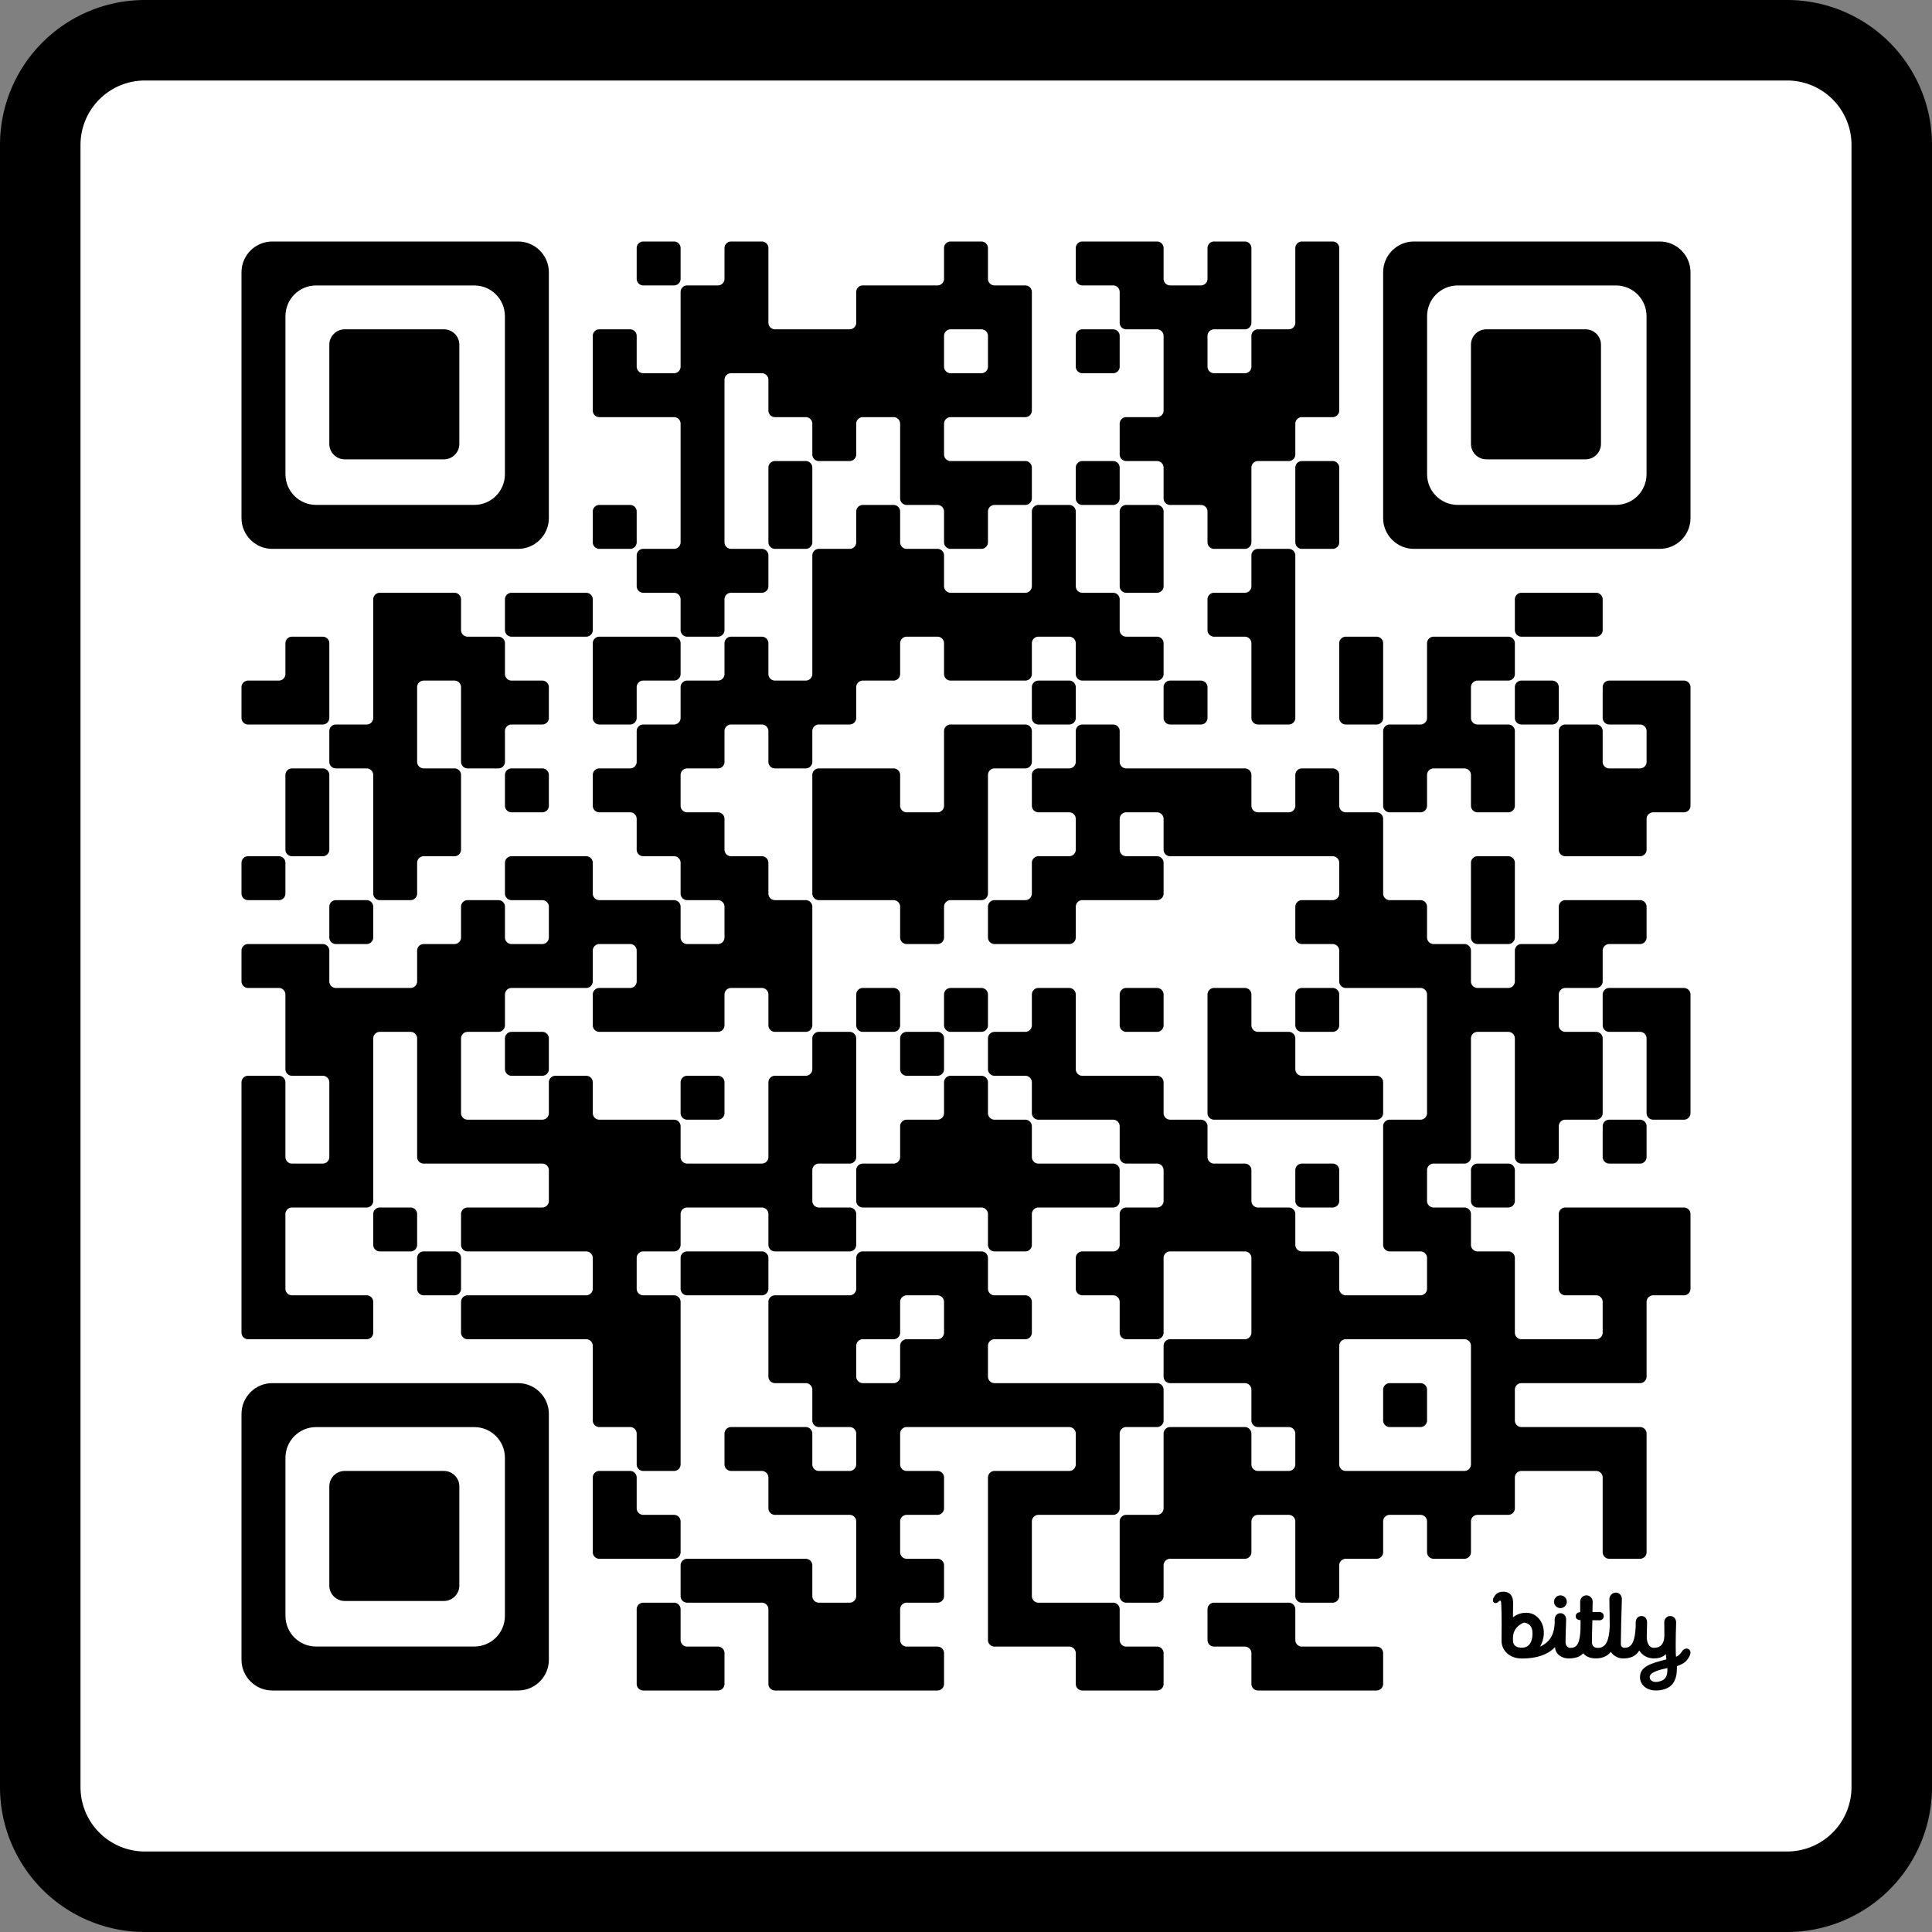
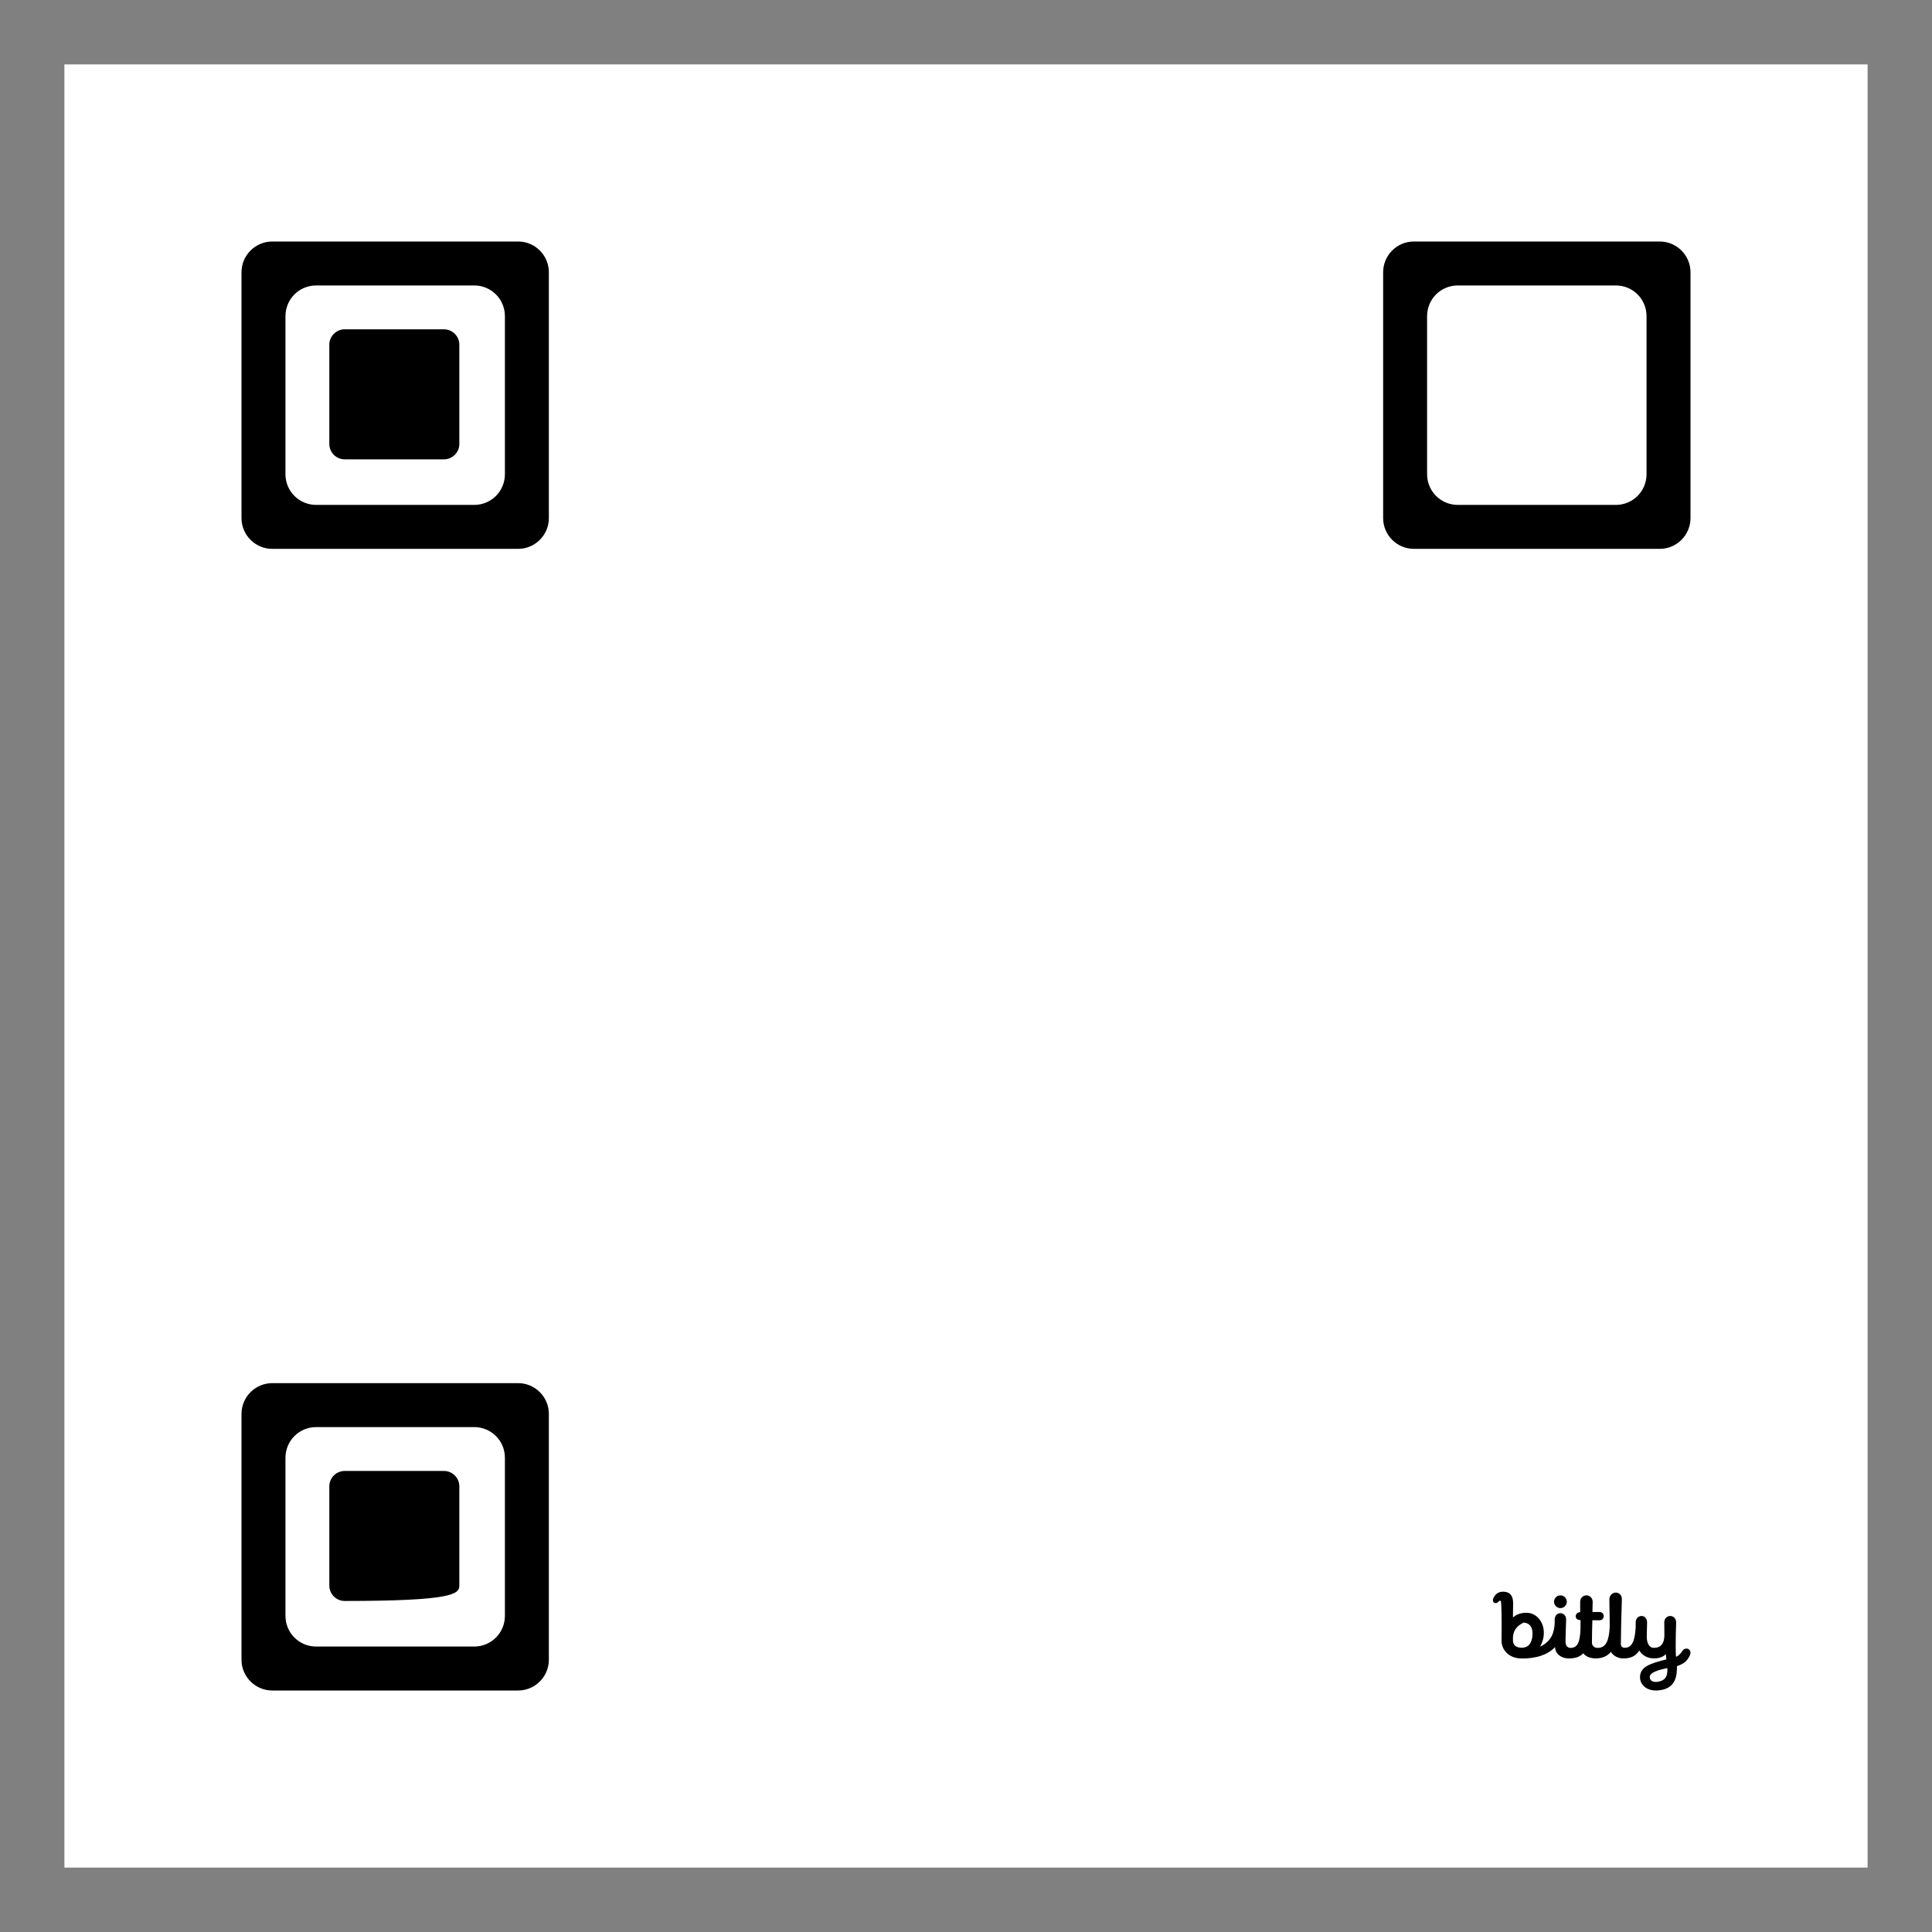
<svg xmlns="http://www.w3.org/2000/svg" viewBox="0 0 240 240" width="240" height="240">
  <rect x="0" y="0" width="240" height="240" fill="#808080" stroke="none" />
  <rect id="frame-background" fill="#ffffff" x="8" y="8" width="224" height="224" />
  <svg x="30.00" y="30.00" width="180.00" height="180.00" viewBox="0 0 528 528">
    <g id="background" style="fill:#ffffff">
      <rect x="0" y="0" width="528" height="528" />
    </g>
    <g id="pips" style="fill:#000000">
-       <path d="M2.4,160L13.6,160A2.4,2.4,0,0,0,16,157.6L16,146.4A2.4,2.4,0,0,1,18.4,144L29.6,144A2.4,2.4,0,0,1,32,146.4L32,160L32,173.6A2.4,2.4,0,0,1,29.6,176L16,176L2.4,176A2.4,2.4,0,0,1,0,173.6L0,162.4A2.4,2.4,0,0,1,2.4,160M2.4,224L13.6,224A2.4,2.4,0,0,1,16,226.4L16,237.6A2.4,2.4,0,0,1,13.6,240L2.4,240A2.4,2.4,0,0,1,0,237.6L0,226.4A2.4,2.4,0,0,1,2.4,224M2.4,256L16,256L29.6,256A2.4,2.4,0,0,1,32,258.4L32,269.6A2.4,2.4,0,0,0,34.4,272L48,272L61.6,272A2.4,2.4,0,0,0,64,269.6L64,258.4A2.4,2.4,0,0,1,66.4,256L77.6,256A2.4,2.4,0,0,0,80,253.6L80,242.4A2.4,2.4,0,0,1,82.4,240L93.6,240A2.4,2.4,0,0,1,96,242.4L96,253.6A2.4,2.4,0,0,0,98.4,256L109.6,256A2.4,2.4,0,0,0,112,253.6L112,242.4A2.4,2.4,0,0,0,109.6,240L98.4,240A2.4,2.4,0,0,1,96,237.6L96,226.4A2.4,2.4,0,0,1,98.4,224L112,224L125.6,224A2.4,2.4,0,0,1,128,226.4L128,237.6A2.4,2.4,0,0,0,130.4,240L144,240L157.6,240A2.4,2.4,0,0,1,160,242.4L160,253.6A2.4,2.4,0,0,0,162.4,256L173.6,256A2.4,2.4,0,0,0,176,253.6L176,242.4A2.4,2.4,0,0,0,173.6,240L162.4,240A2.4,2.4,0,0,1,160,237.6L160,226.4A2.4,2.4,0,0,0,157.6,224L146.4,224A2.4,2.4,0,0,1,144,221.6L144,210.4A2.4,2.4,0,0,0,141.6,208L130.4,208A2.4,2.4,0,0,1,128,205.6L128,194.4A2.4,2.4,0,0,1,130.4,192L141.6,192A2.4,2.4,0,0,0,144,189.6L144,178.4A2.4,2.4,0,0,1,146.4,176L157.6,176A2.4,2.4,0,0,0,160,173.6L160,162.4A2.4,2.4,0,0,1,162.4,160L173.6,160A2.4,2.4,0,0,0,176,157.6L176,146.4A2.4,2.4,0,0,1,178.4,144L189.6,144A2.4,2.4,0,0,1,192,146.4L192,157.6A2.4,2.4,0,0,0,194.4,160L205.6,160A2.4,2.4,0,0,0,208,157.6L208,144L208,128L208,114.4A2.4,2.4,0,0,1,210.4,112L221.6,112A2.4,2.4,0,0,0,224,109.6L224,98.4A2.4,2.4,0,0,1,226.4,96L237.6,96A2.4,2.4,0,0,1,240,98.4L240,109.6A2.4,2.4,0,0,0,242.4,112L253.6,112A2.4,2.4,0,0,1,256,114.4L256,125.6A2.4,2.4,0,0,0,258.4,128L272,128L285.6,128A2.4,2.4,0,0,0,288,125.6L288,112L288,98.4A2.4,2.4,0,0,1,290.4,96L301.6,96A2.4,2.4,0,0,1,304,98.4L304,112L304,125.6A2.4,2.4,0,0,0,306.4,128L317.6,128A2.4,2.4,0,0,1,320,130.4L320,141.6A2.4,2.4,0,0,0,322.4,144L333.6,144A2.4,2.4,0,0,1,336,146.4L336,157.6A2.4,2.4,0,0,1,333.6,160L320,160L306.4,160A2.4,2.4,0,0,1,304,157.6L304,146.4A2.4,2.4,0,0,0,301.6,144L290.4,144A2.4,2.4,0,0,0,288,146.4L288,157.6A2.4,2.4,0,0,1,285.6,160L272,160L258.4,160A2.4,2.4,0,0,1,256,157.6L256,146.4A2.4,2.4,0,0,0,253.6,144L242.4,144A2.4,2.4,0,0,0,240,146.4L240,157.6A2.4,2.4,0,0,1,237.6,160L226.4,160A2.4,2.4,0,0,0,224,162.4L224,173.6A2.4,2.4,0,0,1,221.6,176L210.4,176A2.4,2.4,0,0,0,208,178.4L208,189.6A2.4,2.4,0,0,1,205.6,192L194.4,192A2.4,2.4,0,0,1,192,189.6L192,178.4A2.4,2.4,0,0,0,189.6,176L178.4,176A2.4,2.4,0,0,0,176,178.4L176,189.6A2.4,2.4,0,0,1,173.6,192L162.4,192A2.4,2.4,0,0,0,160,194.4L160,205.6A2.4,2.4,0,0,0,162.4,208L173.6,208A2.4,2.4,0,0,1,176,210.4L176,221.6A2.4,2.4,0,0,0,178.4,224L189.6,224A2.4,2.4,0,0,1,192,226.4L192,237.6A2.4,2.4,0,0,0,194.4,240L205.6,240A2.4,2.4,0,0,1,208,242.4L208,256L208,272L208,285.6A2.4,2.4,0,0,1,205.6,288L194.4,288A2.4,2.4,0,0,1,192,285.6L192,274.4A2.4,2.4,0,0,0,189.6,272L178.4,272A2.4,2.4,0,0,0,176,274.4L176,285.6A2.4,2.4,0,0,1,173.6,288L160,288L144,288L130.4,288A2.4,2.4,0,0,1,128,285.6L128,274.4A2.4,2.4,0,0,1,130.4,272L141.6,272A2.4,2.4,0,0,0,144,269.6L144,258.4A2.4,2.4,0,0,0,141.6,256L130.4,256A2.4,2.4,0,0,0,128,258.4L128,269.6A2.4,2.4,0,0,1,125.6,272L112,272L98.4,272A2.4,2.4,0,0,0,96,274.4L96,285.6A2.4,2.4,0,0,1,93.6,288L82.4,288A2.4,2.4,0,0,0,80,290.4L80,304L80,317.6A2.4,2.4,0,0,0,82.4,320L96,320L109.6,320A2.4,2.4,0,0,0,112,317.6L112,306.4A2.4,2.4,0,0,1,114.4,304L125.6,304A2.4,2.4,0,0,1,128,306.4L128,317.6A2.4,2.4,0,0,0,130.4,320L144,320L157.6,320A2.4,2.4,0,0,1,160,322.4L160,333.6A2.4,2.4,0,0,0,162.4,336L176,336L189.6,336A2.4,2.4,0,0,0,192,333.6L192,320L192,306.4A2.4,2.4,0,0,1,194.4,304L205.6,304A2.4,2.4,0,0,0,208,301.6L208,290.4A2.4,2.4,0,0,1,210.4,288L221.6,288A2.4,2.4,0,0,1,224,290.4L224,304L224,320L224,333.6A2.4,2.4,0,0,1,221.6,336L210.4,336A2.4,2.4,0,0,0,208,338.4L208,349.6A2.4,2.4,0,0,0,210.4,352L221.6,352A2.4,2.4,0,0,1,224,354.4L224,365.6A2.4,2.4,0,0,1,221.6,368L208,368L194.4,368A2.4,2.4,0,0,1,192,365.6L192,354.4A2.4,2.4,0,0,0,189.6,352L176,352L162.4,352A2.4,2.4,0,0,0,160,354.4L160,365.6A2.4,2.4,0,0,1,157.6,368L146.4,368A2.4,2.4,0,0,0,144,370.4L144,381.6A2.4,2.4,0,0,0,146.4,384L157.6,384A2.4,2.4,0,0,1,160,386.4L160,400L160,416L160,432L160,445.6A2.4,2.4,0,0,1,157.6,448L146.4,448A2.4,2.4,0,0,1,144,445.6L144,434.4A2.4,2.4,0,0,0,141.6,432L130.4,432A2.4,2.4,0,0,1,128,429.6L128,416L128,402.4A2.4,2.4,0,0,0,125.6,400L112,400L96,400L82.4,400A2.4,2.4,0,0,1,80,397.6L80,386.4A2.4,2.4,0,0,1,82.4,384L96,384L112,384L125.6,384A2.4,2.4,0,0,0,128,381.6L128,370.4A2.4,2.4,0,0,0,125.6,368L112,368L96,368L82.4,368A2.4,2.4,0,0,1,80,365.6L80,354.4A2.4,2.4,0,0,1,82.4,352L96,352L109.6,352A2.4,2.4,0,0,0,112,349.6L112,338.4A2.4,2.4,0,0,0,109.6,336L96,336L80,336L66.4,336A2.4,2.4,0,0,1,64,333.6L64,320L64,304L64,290.4A2.4,2.4,0,0,0,61.6,288L50.4,288A2.4,2.4,0,0,0,48,290.4L48,304L48,320L48,336L48,349.6A2.4,2.4,0,0,1,45.6,352L32,352L18.4,352A2.4,2.4,0,0,0,16,354.4L16,368L16,381.6A2.4,2.4,0,0,0,18.4,384L32,384L45.6,384A2.4,2.4,0,0,1,48,386.4L48,397.6A2.4,2.4,0,0,1,45.6,400L32,400L16,400L2.4,400A2.4,2.4,0,0,1,0,397.6L0,384L0,368L0,352L0,336L0,320L0,306.4A2.4,2.4,0,0,1,2.4,304L13.6,304A2.4,2.4,0,0,1,16,306.4L16,320L16,333.6A2.4,2.4,0,0,0,18.4,336L29.6,336A2.4,2.4,0,0,0,32,333.6L32,320L32,306.4A2.4,2.4,0,0,0,29.6,304L18.4,304A2.4,2.4,0,0,1,16,301.6L16,288L16,274.4A2.4,2.4,0,0,0,13.6,272L2.4,272A2.4,2.4,0,0,1,0,269.6L0,258.4A2.4,2.4,0,0,1,2.4,256M18.4,192L29.6,192A2.4,2.4,0,0,1,32,194.4L32,208L32,221.6A2.4,2.4,0,0,1,29.6,224L18.4,224A2.4,2.4,0,0,1,16,221.6L16,208L16,194.4A2.4,2.4,0,0,1,18.4,192M34.4,176L45.6,176A2.4,2.4,0,0,0,48,173.6L48,160L48,144L48,130.4A2.4,2.4,0,0,1,50.4,128L64,128L77.6,128A2.4,2.4,0,0,1,80,130.4L80,141.6A2.4,2.4,0,0,0,82.4,144L93.6,144A2.4,2.4,0,0,1,96,146.4L96,157.6A2.4,2.4,0,0,0,98.4,160L109.6,160A2.4,2.4,0,0,1,112,162.4L112,173.6A2.4,2.4,0,0,1,109.6,176L98.4,176A2.4,2.4,0,0,0,96,178.4L96,189.6A2.4,2.4,0,0,1,93.6,192L82.4,192A2.4,2.4,0,0,1,80,189.6L80,176L80,162.4A2.4,2.4,0,0,0,77.6,160L66.4,160A2.4,2.4,0,0,0,64,162.4L64,176L64,189.6A2.4,2.4,0,0,0,66.4,192L77.6,192A2.4,2.4,0,0,1,80,194.4L80,208L80,221.6A2.4,2.4,0,0,1,77.6,224L66.4,224A2.4,2.4,0,0,0,64,226.4L64,237.6A2.4,2.4,0,0,1,61.6,240L50.4,240A2.4,2.4,0,0,1,48,237.6L48,224L48,208L48,194.4A2.4,2.4,0,0,0,45.6,192L34.4,192A2.4,2.4,0,0,1,32,189.6L32,178.4A2.4,2.4,0,0,1,34.4,176M34.4,240L45.6,240A2.4,2.4,0,0,1,48,242.4L48,253.6A2.4,2.4,0,0,1,45.6,256L34.4,256A2.4,2.4,0,0,1,32,253.6L32,242.4A2.4,2.4,0,0,1,34.4,240M50.4,352L61.6,352A2.4,2.4,0,0,1,64,354.4L64,365.6A2.4,2.4,0,0,1,61.6,368L50.4,368A2.4,2.4,0,0,1,48,365.6L48,354.4A2.4,2.4,0,0,1,50.4,352M66.4,368L77.6,368A2.4,2.4,0,0,1,80,370.4L80,381.6A2.4,2.4,0,0,1,77.6,384L66.4,384A2.4,2.4,0,0,1,64,381.6L64,370.4A2.4,2.4,0,0,1,66.4,368M98.4,128L112,128L125.6,128A2.4,2.4,0,0,1,128,130.4L128,141.6A2.4,2.4,0,0,1,125.6,144L112,144L98.4,144A2.4,2.4,0,0,1,96,141.6L96,130.4A2.4,2.4,0,0,1,98.4,128M98.4,192L109.6,192A2.4,2.4,0,0,1,112,194.4L112,205.6A2.4,2.4,0,0,1,109.6,208L98.4,208A2.4,2.4,0,0,1,96,205.6L96,194.4A2.4,2.4,0,0,1,98.4,192M98.4,288L109.6,288A2.4,2.4,0,0,1,112,290.4L112,301.6A2.4,2.4,0,0,1,109.6,304L98.4,304A2.4,2.4,0,0,1,96,301.6L96,290.4A2.4,2.4,0,0,1,98.4,288M130.4,32L141.6,32A2.4,2.4,0,0,1,144,34.4L144,45.6A2.4,2.4,0,0,0,146.4,48L157.6,48A2.4,2.4,0,0,0,160,45.6L160,32L160,18.4A2.4,2.4,0,0,1,162.4,16L173.6,16A2.4,2.4,0,0,0,176,13.6L176,2.4A2.4,2.4,0,0,1,178.4,0L189.6,0A2.4,2.4,0,0,1,192,2.4L192,16L192,29.6A2.4,2.4,0,0,0,194.4,32L208,32L221.6,32A2.4,2.4,0,0,0,224,29.6L224,18.4A2.4,2.4,0,0,1,226.4,16L240,16L253.6,16A2.4,2.4,0,0,0,256,13.6L256,2.4A2.4,2.4,0,0,1,258.4,0L269.6,0A2.4,2.4,0,0,1,272,2.4L272,13.6A2.4,2.4,0,0,0,274.4,16L285.6,16A2.4,2.4,0,0,1,288,18.4L288,32L288,48L288,61.6A2.4,2.4,0,0,1,285.6,64L272,64L258.4,64A2.4,2.4,0,0,0,256,66.4L256,77.6A2.4,2.4,0,0,0,258.4,80L272,80L285.6,80A2.4,2.4,0,0,1,288,82.4L288,93.6A2.4,2.4,0,0,1,285.6,96L274.4,96A2.4,2.4,0,0,0,272,98.4L272,109.6A2.4,2.4,0,0,1,269.6,112L258.4,112A2.4,2.4,0,0,1,256,109.6L256,98.4A2.4,2.4,0,0,0,253.6,96L242.4,96A2.4,2.4,0,0,1,240,93.6L240,80L240,66.4A2.4,2.4,0,0,0,237.6,64L226.4,64A2.4,2.4,0,0,0,224,66.4L224,77.6A2.4,2.4,0,0,1,221.6,80L210.4,80A2.4,2.4,0,0,1,208,77.6L208,66.4A2.4,2.4,0,0,0,205.6,64L194.4,64A2.4,2.4,0,0,1,192,61.6L192,50.4A2.4,2.4,0,0,0,189.6,48L178.4,48A2.4,2.4,0,0,0,176,50.4L176,64L176,80L176,96L176,109.6A2.4,2.4,0,0,0,178.4,112L189.6,112A2.4,2.4,0,0,1,192,114.4L192,125.6A2.4,2.4,0,0,1,189.6,128L178.4,128A2.4,2.4,0,0,0,176,130.4L176,141.6A2.4,2.4,0,0,1,173.6,144L162.4,144A2.4,2.4,0,0,1,160,141.6L160,130.4A2.4,2.4,0,0,0,157.6,128L146.4,128A2.4,2.4,0,0,1,144,125.6L144,114.4A2.4,2.4,0,0,1,146.4,112L157.6,112A2.4,2.4,0,0,0,160,109.6L160,96L160,80L160,66.4A2.4,2.4,0,0,0,157.6,64L144,64L130.4,64A2.4,2.4,0,0,1,128,61.6L128,48L128,34.4A2.4,2.4,0,0,1,130.4,32M130.4,96L141.6,96A2.4,2.4,0,0,1,144,98.4L144,109.6A2.4,2.4,0,0,1,141.6,112L130.4,112A2.4,2.4,0,0,1,128,109.6L128,98.4A2.4,2.4,0,0,1,130.4,96M130.4,144L144,144L157.6,144A2.4,2.4,0,0,1,160,146.4L160,157.6A2.4,2.4,0,0,1,157.6,160L146.4,160A2.4,2.4,0,0,0,144,162.4L144,173.6A2.4,2.4,0,0,1,141.6,176L130.4,176A2.4,2.4,0,0,1,128,173.6L128,160L128,146.4A2.4,2.4,0,0,1,130.4,144M130.4,448L141.6,448A2.4,2.4,0,0,1,144,450.4L144,461.6A2.4,2.4,0,0,0,146.4,464L157.6,464A2.4,2.4,0,0,1,160,466.4L160,477.6A2.4,2.4,0,0,1,157.6,480L144,480L130.4,480A2.4,2.4,0,0,1,128,477.6L128,464L128,450.4A2.4,2.4,0,0,1,130.4,448M146.4,0L157.6,0A2.4,2.4,0,0,1,160,2.4L160,13.6A2.4,2.4,0,0,1,157.6,16L146.4,16A2.4,2.4,0,0,1,144,13.6L144,2.4A2.4,2.4,0,0,1,146.4,0M146.4,496L157.6,496A2.4,2.4,0,0,1,160,498.4L160,509.6A2.4,2.4,0,0,0,162.4,512L173.6,512A2.4,2.4,0,0,1,176,514.4L176,525.6A2.4,2.4,0,0,1,173.6,528L160,528L146.4,528A2.4,2.4,0,0,1,144,525.6L144,512L144,498.4A2.4,2.4,0,0,1,146.4,496M162.4,304L173.6,304A2.4,2.4,0,0,1,176,306.4L176,317.6A2.4,2.4,0,0,1,173.6,320L162.4,320A2.4,2.4,0,0,1,160,317.6L160,306.4A2.4,2.4,0,0,1,162.4,304M162.4,368L176,368L189.6,368A2.4,2.4,0,0,1,192,370.4L192,381.6A2.4,2.4,0,0,1,189.6,384L176,384L162.4,384A2.4,2.4,0,0,1,160,381.6L160,370.4A2.4,2.4,0,0,1,162.4,368M162.4,480L176,480L192,480L205.6,480A2.4,2.4,0,0,1,208,482.4L208,493.6A2.4,2.4,0,0,0,210.4,496L221.6,496A2.4,2.4,0,0,0,224,493.6L224,480L224,466.4A2.4,2.4,0,0,0,221.6,464L208,464L194.4,464A2.4,2.4,0,0,1,192,461.6L192,450.4A2.4,2.4,0,0,0,189.6,448L178.4,448A2.4,2.4,0,0,1,176,445.6L176,434.4A2.4,2.4,0,0,1,178.4,432L192,432L205.6,432A2.4,2.4,0,0,1,208,434.4L208,445.6A2.4,2.4,0,0,0,210.4,448L221.6,448A2.4,2.4,0,0,0,224,445.6L224,434.4A2.4,2.4,0,0,0,221.6,432L210.4,432A2.4,2.4,0,0,1,208,429.6L208,418.4A2.4,2.4,0,0,0,205.6,416L194.4,416A2.4,2.4,0,0,1,192,413.6L192,400L192,386.4A2.4,2.4,0,0,1,194.4,384L208,384L221.6,384A2.4,2.4,0,0,0,224,381.6L224,370.4A2.4,2.4,0,0,1,226.4,368L240,368L256,368L269.6,368A2.4,2.4,0,0,1,272,370.4L272,381.6A2.4,2.4,0,0,0,274.4,384L285.6,384A2.4,2.4,0,0,1,288,386.4L288,397.6A2.4,2.4,0,0,1,285.6,400L274.4,400A2.4,2.4,0,0,0,272,402.4L272,413.6A2.4,2.4,0,0,0,274.4,416L288,416L304,416L320,416L333.6,416A2.4,2.4,0,0,1,336,418.4L336,429.6A2.4,2.4,0,0,1,333.6,432L322.4,432A2.4,2.4,0,0,0,320,434.4L320,448L320,461.6A2.4,2.4,0,0,1,317.6,464L304,464L290.4,464A2.4,2.4,0,0,0,288,466.4L288,480L288,493.6A2.4,2.4,0,0,0,290.4,496L304,496L317.6,496A2.4,2.4,0,0,1,320,498.4L320,509.6A2.4,2.4,0,0,0,322.4,512L333.6,512A2.4,2.4,0,0,1,336,514.4L336,525.6A2.4,2.4,0,0,1,333.6,528L320,528L306.4,528A2.4,2.4,0,0,1,304,525.6L304,514.4A2.4,2.4,0,0,0,301.6,512L288,512L274.4,512A2.4,2.4,0,0,1,272,509.6L272,496L272,480L272,464L272,450.4A2.4,2.4,0,0,1,274.4,448L288,448L301.6,448A2.4,2.4,0,0,0,304,445.6L304,434.4A2.4,2.4,0,0,0,301.6,432L288,432L272,432L256,432L242.4,432A2.4,2.4,0,0,0,240,434.4L240,445.6A2.4,2.4,0,0,0,242.4,448L253.6,448A2.4,2.4,0,0,1,256,450.4L256,461.6A2.4,2.4,0,0,1,253.6,464L242.4,464A2.4,2.4,0,0,0,240,466.4L240,477.6A2.4,2.4,0,0,0,242.4,480L253.6,480A2.4,2.4,0,0,1,256,482.4L256,493.6A2.4,2.4,0,0,1,253.6,496L242.4,496A2.4,2.4,0,0,0,240,498.4L240,509.6A2.4,2.4,0,0,0,242.4,512L253.6,512A2.4,2.4,0,0,1,256,514.4L256,525.6A2.4,2.4,0,0,1,253.6,528L240,528L224,528L208,528L194.4,528A2.4,2.4,0,0,1,192,525.6L192,512L192,498.4A2.4,2.4,0,0,0,189.6,496L176,496L162.4,496A2.4,2.4,0,0,1,160,493.6L160,482.4A2.4,2.4,0,0,1,162.4,480M194.4,80L205.6,80A2.4,2.4,0,0,1,208,82.4L208,96L208,109.6A2.4,2.4,0,0,1,205.6,112L194.4,112A2.4,2.4,0,0,1,192,109.6L192,96L192,82.4A2.4,2.4,0,0,1,194.4,80M210.4,192L224,192L237.6,192A2.4,2.4,0,0,1,240,194.4L240,205.6A2.4,2.4,0,0,0,242.4,208L253.6,208A2.4,2.4,0,0,0,256,205.6L256,192L256,178.4A2.4,2.4,0,0,1,258.4,176L272,176L285.6,176A2.4,2.4,0,0,1,288,178.4L288,189.6A2.4,2.4,0,0,1,285.6,192L274.4,192A2.4,2.4,0,0,0,272,194.4L272,208L272,224L272,237.6A2.4,2.4,0,0,1,269.6,240L258.4,240A2.4,2.4,0,0,0,256,242.4L256,253.6A2.4,2.4,0,0,1,253.6,256L242.4,256A2.4,2.4,0,0,1,240,253.6L240,242.4A2.4,2.4,0,0,0,237.6,240L224,240L210.4,240A2.4,2.4,0,0,1,208,237.6L208,224L208,208L208,194.4A2.4,2.4,0,0,1,210.4,192M224,402.4L224,413.6A2.4,2.4,0,0,0,226.4,416L237.6,416A2.4,2.4,0,0,0,240,413.6L240,402.4A2.4,2.4,0,0,1,242.4,400L253.6,400A2.4,2.4,0,0,0,256,397.6L256,386.4A2.4,2.4,0,0,0,253.6,384L242.4,384A2.4,2.4,0,0,0,240,386.4L240,397.6A2.4,2.4,0,0,1,237.6,400L226.4,400A2.4,2.4,0,0,0,224,402.4M226.4,272L237.6,272A2.4,2.4,0,0,1,240,274.4L240,285.6A2.4,2.4,0,0,1,237.6,288L226.4,288A2.4,2.4,0,0,1,224,285.6L224,274.4A2.4,2.4,0,0,1,226.4,272M226.4,336L237.6,336A2.4,2.4,0,0,0,240,333.6L240,322.4A2.4,2.4,0,0,1,242.4,320L253.6,320A2.4,2.4,0,0,0,256,317.6L256,306.4A2.4,2.4,0,0,1,258.4,304L269.6,304A2.4,2.4,0,0,1,272,306.4L272,317.6A2.4,2.4,0,0,0,274.4,320L285.6,320A2.4,2.4,0,0,1,288,322.4L288,333.6A2.4,2.4,0,0,0,290.4,336L304,336L317.6,336A2.4,2.4,0,0,1,320,338.4L320,349.6A2.4,2.4,0,0,1,317.6,352L304,352L290.4,352A2.4,2.4,0,0,0,288,354.4L288,365.6A2.4,2.4,0,0,1,285.6,368L274.4,368A2.4,2.4,0,0,1,272,365.6L272,354.4A2.4,2.4,0,0,0,269.6,352L256,352L240,352L226.4,352A2.4,2.4,0,0,1,224,349.6L224,338.4A2.4,2.4,0,0,1,226.4,336M256,34.4L256,45.6A2.4,2.4,0,0,0,258.4,48L269.6,48A2.4,2.4,0,0,0,272,45.6L272,34.4A2.4,2.4,0,0,0,269.6,32L258.4,32A2.4,2.4,0,0,0,256,34.4M242.4,288L253.6,288A2.4,2.4,0,0,1,256,290.4L256,301.6A2.4,2.4,0,0,1,253.6,304L242.4,304A2.4,2.4,0,0,1,240,301.6L240,290.4A2.4,2.4,0,0,1,242.4,288M258.4,272L269.6,272A2.4,2.4,0,0,1,272,274.4L272,285.6A2.4,2.4,0,0,1,269.6,288L258.4,288A2.4,2.4,0,0,1,256,285.6L256,274.4A2.4,2.4,0,0,1,258.4,272M274.4,240L285.6,240A2.4,2.4,0,0,0,288,237.6L288,226.4A2.4,2.4,0,0,1,290.4,224L301.6,224A2.4,2.4,0,0,0,304,221.6L304,210.4A2.4,2.4,0,0,0,301.6,208L290.4,208A2.4,2.4,0,0,1,288,205.6L288,194.4A2.4,2.4,0,0,1,290.4,192L301.6,192A2.4,2.4,0,0,0,304,189.6L304,178.4A2.4,2.4,0,0,1,306.4,176L317.6,176A2.4,2.4,0,0,1,320,178.4L320,189.6A2.4,2.4,0,0,0,322.4,192L336,192L352,192L365.6,192A2.4,2.4,0,0,1,368,194.4L368,205.6A2.4,2.4,0,0,0,370.4,208L381.6,208A2.4,2.4,0,0,0,384,205.6L384,194.4A2.4,2.4,0,0,1,386.4,192L397.6,192A2.4,2.4,0,0,1,400,194.4L400,205.6A2.4,2.4,0,0,0,402.4,208L413.6,208A2.4,2.4,0,0,1,416,210.4L416,224L416,237.6A2.4,2.4,0,0,0,418.4,240L429.6,240A2.4,2.4,0,0,1,432,242.4L432,253.6A2.4,2.4,0,0,0,434.4,256L445.6,256A2.4,2.4,0,0,1,448,258.4L448,269.6A2.4,2.4,0,0,0,450.4,272L461.6,272A2.4,2.4,0,0,0,464,269.6L464,258.4A2.4,2.4,0,0,1,466.4,256L477.6,256A2.4,2.4,0,0,0,480,253.6L480,242.4A2.4,2.4,0,0,1,482.4,240L496,240L509.6,240A2.4,2.4,0,0,1,512,242.4L512,253.6A2.4,2.4,0,0,1,509.6,256L498.4,256A2.4,2.4,0,0,0,496,258.4L496,269.6A2.4,2.4,0,0,1,493.6,272L482.4,272A2.4,2.4,0,0,0,480,274.4L480,285.6A2.4,2.4,0,0,0,482.4,288L493.6,288A2.4,2.4,0,0,1,496,290.4L496,304L496,317.6A2.4,2.4,0,0,1,493.6,320L482.4,320A2.4,2.4,0,0,0,480,322.4L480,333.6A2.4,2.4,0,0,1,477.6,336L466.4,336A2.4,2.4,0,0,1,464,333.6L464,320L464,304L464,290.4A2.4,2.4,0,0,0,461.6,288L450.4,288A2.4,2.4,0,0,0,448,290.4L448,304L448,320L448,333.6A2.4,2.4,0,0,1,445.6,336L434.4,336A2.4,2.4,0,0,0,432,338.4L432,349.6A2.4,2.4,0,0,0,434.4,352L445.6,352A2.4,2.4,0,0,1,448,354.4L448,365.6A2.4,2.4,0,0,0,450.4,368L461.6,368A2.4,2.4,0,0,1,464,370.4L464,384L464,397.6A2.4,2.4,0,0,0,466.4,400L480,400L493.6,400A2.4,2.4,0,0,0,496,397.6L496,386.4A2.4,2.4,0,0,0,493.6,384L482.4,384A2.4,2.4,0,0,1,480,381.6L480,368L480,354.4A2.4,2.4,0,0,1,482.4,352L496,352L512,352L525.6,352A2.4,2.4,0,0,1,528,354.4L528,368L528,381.6A2.4,2.4,0,0,1,525.6,384L514.4,384A2.4,2.4,0,0,0,512,386.4L512,400L512,413.6A2.4,2.4,0,0,1,509.6,416L496,416L480,416L466.4,416A2.4,2.4,0,0,0,464,418.4L464,429.6A2.4,2.4,0,0,0,466.4,432L480,432L496,432L509.6,432A2.4,2.4,0,0,1,512,434.4L512,448L512,464L512,477.6A2.4,2.4,0,0,1,509.6,480L498.4,480A2.4,2.4,0,0,1,496,477.6L496,464L496,450.4A2.4,2.4,0,0,0,493.6,448L480,448L466.4,448A2.4,2.4,0,0,0,464,450.4L464,461.6A2.4,2.4,0,0,1,461.6,464L450.4,464A2.4,2.4,0,0,0,448,466.4L448,477.6A2.4,2.4,0,0,1,445.6,480L434.4,480A2.4,2.4,0,0,1,432,477.6L432,466.4A2.4,2.4,0,0,0,429.6,464L418.4,464A2.4,2.4,0,0,0,416,466.4L416,477.6A2.4,2.4,0,0,1,413.6,480L402.4,480A2.4,2.4,0,0,0,400,482.4L400,493.6A2.4,2.4,0,0,1,397.6,496L386.4,496A2.4,2.4,0,0,1,384,493.6L384,480L384,466.4A2.4,2.4,0,0,0,381.6,464L370.4,464A2.4,2.4,0,0,0,368,466.4L368,477.6A2.4,2.4,0,0,1,365.6,480L352,480L338.4,480A2.4,2.4,0,0,0,336,482.4L336,493.6A2.4,2.4,0,0,1,333.6,496L322.4,496A2.4,2.4,0,0,1,320,493.6L320,480L320,466.4A2.4,2.4,0,0,1,322.4,464L333.6,464A2.4,2.4,0,0,0,336,461.6L336,448L336,434.4A2.4,2.4,0,0,1,338.4,432L352,432L365.6,432A2.4,2.4,0,0,1,368,434.4L368,445.6A2.4,2.4,0,0,0,370.4,448L381.6,448A2.4,2.4,0,0,0,384,445.6L384,434.4A2.4,2.4,0,0,0,381.6,432L370.4,432A2.4,2.4,0,0,1,368,429.6L368,418.4A2.4,2.4,0,0,0,365.6,416L352,416L338.4,416A2.4,2.4,0,0,1,336,413.6L336,402.4A2.4,2.4,0,0,1,338.4,400L352,400L365.6,400A2.4,2.4,0,0,0,368,397.6L368,384L368,370.4A2.4,2.4,0,0,0,365.6,368L352,368L338.4,368A2.4,2.4,0,0,0,336,370.4L336,384L336,397.6A2.4,2.4,0,0,1,333.6,400L322.4,400A2.4,2.4,0,0,1,320,397.6L320,386.4A2.4,2.4,0,0,0,317.6,384L306.4,384A2.4,2.4,0,0,1,304,381.6L304,370.4A2.4,2.4,0,0,1,306.4,368L317.6,368A2.4,2.4,0,0,0,320,365.6L320,354.4A2.4,2.4,0,0,1,322.4,352L333.6,352A2.4,2.4,0,0,0,336,349.6L336,338.4A2.4,2.4,0,0,0,333.6,336L322.4,336A2.4,2.4,0,0,1,320,333.6L320,322.4A2.4,2.4,0,0,0,317.6,320L304,320L290.4,320A2.4,2.4,0,0,1,288,317.6L288,306.4A2.4,2.4,0,0,0,285.6,304L274.4,304A2.4,2.4,0,0,1,272,301.6L272,290.4A2.4,2.4,0,0,1,274.4,288L285.6,288A2.4,2.4,0,0,0,288,285.6L288,274.4A2.4,2.4,0,0,1,290.4,272L301.6,272A2.4,2.4,0,0,1,304,274.4L304,288L304,301.6A2.4,2.4,0,0,0,306.4,304L320,304L333.6,304A2.4,2.4,0,0,1,336,306.4L336,317.6A2.4,2.4,0,0,0,338.4,320L349.6,320A2.4,2.4,0,0,1,352,322.4L352,333.6A2.4,2.4,0,0,0,354.4,336L365.6,336A2.4,2.4,0,0,1,368,338.4L368,349.6A2.4,2.4,0,0,0,370.4,352L381.6,352A2.4,2.4,0,0,1,384,354.4L384,365.6A2.4,2.4,0,0,0,386.4,368L397.6,368A2.4,2.4,0,0,1,400,370.4L400,381.6A2.4,2.4,0,0,0,402.4,384L416,384L429.6,384A2.4,2.4,0,0,0,432,381.6L432,370.4A2.4,2.4,0,0,0,429.6,368L418.4,368A2.4,2.4,0,0,1,416,365.6L416,352L416,336L416,322.4A2.4,2.4,0,0,1,418.4,320L429.6,320A2.4,2.4,0,0,0,432,317.6L432,304L432,288L432,274.4A2.4,2.4,0,0,0,429.6,272L416,272L402.4,272A2.4,2.4,0,0,1,400,269.6L400,258.4A2.4,2.4,0,0,0,397.6,256L386.4,256A2.4,2.4,0,0,1,384,253.6L384,242.4A2.4,2.4,0,0,1,386.4,240L397.6,240A2.4,2.4,0,0,0,400,237.6L400,226.4A2.4,2.4,0,0,0,397.6,224L384,224L368,224L352,224L338.4,224A2.4,2.4,0,0,1,336,221.6L336,210.4A2.4,2.4,0,0,0,333.6,208L322.4,208A2.4,2.4,0,0,0,320,210.4L320,221.6A2.4,2.4,0,0,0,322.4,224L333.6,224A2.4,2.4,0,0,1,336,226.4L336,237.6A2.4,2.4,0,0,1,333.6,240L320,240L306.4,240A2.4,2.4,0,0,0,304,242.4L304,253.6A2.4,2.4,0,0,1,301.6,256L288,256L274.4,256A2.4,2.4,0,0,1,272,253.6L272,242.4A2.4,2.4,0,0,1,274.4,240M290.4,160L301.6,160A2.4,2.4,0,0,1,304,162.4L304,173.6A2.4,2.4,0,0,1,301.6,176L290.4,176A2.4,2.4,0,0,1,288,173.6L288,162.4A2.4,2.4,0,0,1,290.4,160M306.4,0L320,0L333.6,0A2.4,2.4,0,0,1,336,2.4L336,13.6A2.4,2.4,0,0,0,338.4,16L349.6,16A2.4,2.4,0,0,0,352,13.6L352,2.4A2.4,2.4,0,0,1,354.4,0L365.6,0A2.4,2.4,0,0,1,368,2.4L368,16L368,29.6A2.4,2.4,0,0,1,365.6,32L354.4,32A2.4,2.4,0,0,0,352,34.4L352,45.6A2.4,2.4,0,0,0,354.4,48L365.6,48A2.4,2.4,0,0,0,368,45.6L368,34.4A2.4,2.4,0,0,1,370.4,32L381.6,32A2.4,2.4,0,0,0,384,29.6L384,16L384,2.4A2.4,2.4,0,0,1,386.4,0L397.6,0A2.4,2.4,0,0,1,400,2.4L400,16L400,32L400,48L400,61.6A2.4,2.4,0,0,1,397.6,64L386.4,64A2.4,2.4,0,0,0,384,66.4L384,77.6A2.4,2.4,0,0,1,381.6,80L370.4,80A2.4,2.4,0,0,0,368,82.4L368,96L368,109.6A2.4,2.4,0,0,1,365.6,112L354.4,112A2.4,2.4,0,0,1,352,109.6L352,98.4A2.4,2.4,0,0,0,349.6,96L338.4,96A2.4,2.4,0,0,1,336,93.6L336,82.4A2.4,2.4,0,0,0,333.6,80L322.4,80A2.4,2.4,0,0,1,320,77.6L320,66.4A2.4,2.4,0,0,1,322.4,64L333.6,64A2.4,2.4,0,0,0,336,61.6L336,48L336,34.4A2.4,2.4,0,0,0,333.6,32L322.4,32A2.4,2.4,0,0,1,320,29.6L320,18.4A2.4,2.4,0,0,0,317.6,16L306.4,16A2.4,2.4,0,0,1,304,13.6L304,2.4A2.4,2.4,0,0,1,306.4,0M306.4,32L317.6,32A2.4,2.4,0,0,1,320,34.4L320,45.6A2.4,2.4,0,0,1,317.6,48L306.4,48A2.4,2.4,0,0,1,304,45.6L304,34.4A2.4,2.4,0,0,1,306.4,32M306.4,80L317.6,80A2.4,2.4,0,0,1,320,82.4L320,93.6A2.4,2.4,0,0,1,317.6,96L306.4,96A2.4,2.4,0,0,1,304,93.6L304,82.4A2.4,2.4,0,0,1,306.4,80M322.4,96L333.6,96A2.4,2.4,0,0,1,336,98.4L336,112L336,125.6A2.4,2.4,0,0,1,333.6,128L322.4,128A2.4,2.4,0,0,1,320,125.6L320,112L320,98.4A2.4,2.4,0,0,1,322.4,96M322.4,272L333.6,272A2.4,2.4,0,0,1,336,274.4L336,285.6A2.4,2.4,0,0,1,333.6,288L322.4,288A2.4,2.4,0,0,1,320,285.6L320,274.4A2.4,2.4,0,0,1,322.4,272M338.4,160L349.6,160A2.4,2.4,0,0,1,352,162.4L352,173.6A2.4,2.4,0,0,1,349.6,176L338.4,176A2.4,2.4,0,0,1,336,173.6L336,162.4A2.4,2.4,0,0,1,338.4,160M354.4,128L365.6,128A2.4,2.4,0,0,0,368,125.6L368,114.4A2.4,2.4,0,0,1,370.4,112L381.6,112A2.4,2.4,0,0,1,384,114.4L384,128L384,144L384,160L384,173.6A2.4,2.4,0,0,1,381.6,176L370.4,176A2.4,2.4,0,0,1,368,173.6L368,160L368,146.4A2.4,2.4,0,0,0,365.6,144L354.4,144A2.4,2.4,0,0,1,352,141.6L352,130.4A2.4,2.4,0,0,1,354.4,128M354.4,272L365.6,272A2.4,2.4,0,0,1,368,274.4L368,285.6A2.4,2.4,0,0,0,370.4,288L381.6,288A2.4,2.4,0,0,1,384,290.4L384,301.6A2.4,2.4,0,0,0,386.4,304L400,304L413.6,304A2.4,2.4,0,0,1,416,306.4L416,317.6A2.4,2.4,0,0,1,413.6,320L400,320L384,320L368,320L354.4,320A2.4,2.4,0,0,1,352,317.6L352,304L352,288L352,274.4A2.4,2.4,0,0,1,354.4,272M354.4,496L368,496L381.6,496A2.4,2.4,0,0,1,384,498.4L384,509.6A2.4,2.4,0,0,0,386.4,512L400,512L413.6,512A2.4,2.4,0,0,1,416,514.4L416,525.6A2.4,2.4,0,0,1,413.6,528L400,528L384,528L370.4,528A2.4,2.4,0,0,1,368,525.6L368,514.4A2.4,2.4,0,0,0,365.6,512L354.4,512A2.4,2.4,0,0,1,352,509.6L352,498.4A2.4,2.4,0,0,1,354.4,496M386.4,80L397.6,80A2.4,2.4,0,0,1,400,82.4L400,96L400,109.6A2.4,2.4,0,0,1,397.6,112L386.4,112A2.4,2.4,0,0,1,384,109.6L384,96L384,82.4A2.4,2.4,0,0,1,386.4,80M386.4,272L397.6,272A2.4,2.4,0,0,1,400,274.4L400,285.6A2.4,2.4,0,0,1,397.6,288L386.4,288A2.4,2.4,0,0,1,384,285.6L384,274.4A2.4,2.4,0,0,1,386.4,272M386.4,336L397.6,336A2.4,2.4,0,0,1,400,338.4L400,349.6A2.4,2.4,0,0,1,397.6,352L386.4,352A2.4,2.4,0,0,1,384,349.6L384,338.4A2.4,2.4,0,0,1,386.4,336M400,402.4L400,416L400,432L400,445.6A2.4,2.4,0,0,0,402.4,448L416,448L432,448L445.6,448A2.4,2.4,0,0,0,448,445.6L448,432L448,416L448,402.4A2.4,2.4,0,0,0,445.6,400L432,400L416,400L402.4,400A2.4,2.4,0,0,0,400,402.4M402.4,144L413.6,144A2.4,2.4,0,0,1,416,146.4L416,160L416,173.6A2.4,2.4,0,0,1,413.6,176L402.4,176A2.4,2.4,0,0,1,400,173.6L400,160L400,146.4A2.4,2.4,0,0,1,402.4,144M418.4,176L429.6,176A2.4,2.4,0,0,0,432,173.6L432,160L432,146.4A2.4,2.4,0,0,1,434.4,144L448,144L461.6,144A2.4,2.4,0,0,1,464,146.4L464,157.6A2.4,2.4,0,0,1,461.6,160L450.4,160A2.4,2.4,0,0,0,448,162.4L448,173.6A2.4,2.4,0,0,0,450.4,176L461.6,176A2.4,2.4,0,0,1,464,178.4L464,192L464,205.6A2.4,2.4,0,0,1,461.6,208L450.4,208A2.4,2.4,0,0,1,448,205.6L448,194.4A2.4,2.4,0,0,0,445.6,192L434.4,192A2.4,2.4,0,0,0,432,194.4L432,205.6A2.4,2.4,0,0,1,429.6,208L418.4,208A2.4,2.4,0,0,1,416,205.6L416,192L416,178.4A2.4,2.4,0,0,1,418.4,176M418.4,416L429.6,416A2.4,2.4,0,0,1,432,418.4L432,429.6A2.4,2.4,0,0,1,429.6,432L418.4,432A2.4,2.4,0,0,1,416,429.6L416,418.4A2.4,2.4,0,0,1,418.4,416M450.4,224L461.6,224A2.4,2.4,0,0,1,464,226.4L464,240L464,253.6A2.4,2.4,0,0,1,461.6,256L450.4,256A2.4,2.4,0,0,1,448,253.6L448,240L448,226.4A2.4,2.4,0,0,1,450.4,224M450.4,336L461.6,336A2.4,2.4,0,0,1,464,338.4L464,349.6A2.4,2.4,0,0,1,461.6,352L450.4,352A2.4,2.4,0,0,1,448,349.6L448,338.4A2.4,2.4,0,0,1,450.4,336M466.4,128L480,128L493.6,128A2.4,2.4,0,0,1,496,130.4L496,141.6A2.4,2.4,0,0,1,493.6,144L480,144L466.4,144A2.4,2.4,0,0,1,464,141.6L464,130.4A2.4,2.4,0,0,1,466.4,128M466.4,160L477.6,160A2.4,2.4,0,0,1,480,162.4L480,173.6A2.4,2.4,0,0,1,477.6,176L466.4,176A2.4,2.4,0,0,1,464,173.6L464,162.4A2.4,2.4,0,0,1,466.4,160M482.4,176L493.6,176A2.4,2.4,0,0,1,496,178.4L496,189.6A2.4,2.4,0,0,0,498.4,192L509.6,192A2.4,2.4,0,0,0,512,189.6L512,178.4A2.4,2.4,0,0,0,509.6,176L498.4,176A2.4,2.4,0,0,1,496,173.6L496,162.4A2.4,2.4,0,0,1,498.4,160L512,160L525.6,160A2.4,2.4,0,0,1,528,162.4L528,176L528,192L528,205.6A2.4,2.4,0,0,1,525.6,208L514.4,208A2.4,2.4,0,0,0,512,210.4L512,221.6A2.4,2.4,0,0,1,509.6,224L496,224L482.4,224A2.4,2.4,0,0,1,480,221.6L480,208L480,192L480,178.4A2.4,2.4,0,0,1,482.4,176M498.4,272L512,272L525.6,272A2.4,2.4,0,0,1,528,274.4L528,288L528,304L528,317.6A2.4,2.4,0,0,1,525.6,320L514.4,320A2.4,2.4,0,0,1,512,317.6L512,304L512,290.4A2.4,2.4,0,0,0,509.6,288L498.4,288A2.4,2.4,0,0,1,496,285.6L496,274.4A2.4,2.4,0,0,1,498.4,272M498.4,320L509.6,320A2.4,2.4,0,0,1,512,322.4L512,333.6A2.4,2.4,0,0,1,509.6,336L498.4,336A2.4,2.4,0,0,1,496,333.6L496,322.4A2.4,2.4,0,0,1,498.4,320Z" />
      <path d="M4.725,9.069C6.179,9.044 6.415,7.615 6.415,6.769C6.415,5.516 5.775,5.079 5,5C4.043,5.424 3.34,6.146 3.256,7.261C3.242,7.444 3.237,7.689 3.252,7.976C3.291,8.738 3.849,9.084 4.725,9.069 M 12.245 10.807 C 11.205 10.807 10.112 10.167 10.06 8.971 C 8.877 10.222 7.054 10.819 4.725 10.819 C 2.377 10.819 1.396 9.217 1.396 7.97 C 1.455 3.813 1.361 2.255 1.341 1.935 C 1.339 1.907 1.338 1.888 1.338 1.879 L 1.337 1.868 C 1.331 1.71 1.322 1.473 1.172 1.457 C 1.079 1.447 1.018 1.476 0.911 1.609 C 0.75 1.823 0.425 1.908 0.227 1.794 C -0.012 1.655 -0.056 1.351 0.065 1.07 C 0.4 0.321 0.938 -0.01 1.663 0 C 2.915 0.018 3.274 0.836 3.274 1.857 C 3.274 1.857 3.246 3.329 3.246 4.158 C 3.689 3.797 4.34 3.41 5.427 3.41 C 7.69 3.41 9.127 6.212 7.65 8.893 C 9.543 8.02 9.938 6.516 10.011 5.024 L 10.004 4.52 C 10.004 3.955 10.369 3.477 10.936 3.477 C 11.503 3.477 11.88 3.988 11.86 4.527 C 11.792 6.344 11.764 7.54 11.764 8.172 C 11.764 8.538 11.964 9.1 12.556 9.1 C 13.713 9.1 14.094 8.192 14.184 6.059 C 14.188 5.264 14.193 4.6 14.193 4.6 C 13.668 4.6 13.409 4.324 13.409 3.979 C 13.409 3.635 13.683 3.316 14.132 3.316 C 14.132 3.316 14.133 2.118 14.133 1.622 C 14.133 1.057 14.572 0.588 15.139 0.588 C 15.706 0.588 16.157 1.057 16.157 1.622 C 16.157 1.81 16.149 2.028 16.142 2.269 C 16.131 2.578 16.12 2.925 16.121 3.291 L 16.203 3.291 H 16.203 C 16.357 3.29 16.705 3.289 17.168 3.283 C 17.72 3.277 17.945 3.585 17.945 3.971 C 17.945 4.357 17.648 4.626 17.26 4.628 C 16.901 4.629 16.108 4.625 16.108 4.625 C 16.072 5.767 16.038 7.145 16.038 8.248 C 16.038 8.645 16.313 9.1 16.977 9.1 C 18.316 9.1 18.817 7.909 18.917 5.65 C 18.91 4.077 18.891 3.165 18.877 2.478 V 2.478 C 18.867 1.997 18.859 1.626 18.859 1.214 C 18.859 0.649 19.329 0.144 19.897 0.144 C 20.464 0.144 20.883 0.598 20.883 1.163 C 20.883 1.598 20.865 2.107 20.841 2.801 V 2.801 V 2.801 C 20.801 3.975 20.742 5.678 20.72 8.45 C 20.716 8.819 20.897 9.079 21.375 9.079 C 22.652 9.079 23.007 7.696 23.119 5.763 C 23.12 5.67 23.12 5.579 23.121 5.489 L 23.121 5.489 C 23.123 5.305 23.125 5.129 23.125 4.956 C 23.125 4.391 23.501 3.934 24.069 3.934 C 24.636 3.934 24.969 4.402 24.969 4.967 C 24.969 5.37 24.956 5.746 24.943 6.135 C 24.931 6.478 24.918 6.83 24.915 7.218 C 24.905 8.215 25.245 9.094 26.076 9.091 C 26.873 9.089 27.748 8.754 27.769 7.045 C 27.775 6.57 27.768 6.205 27.762 5.837 V 5.837 V 5.837 V 5.837 C 27.756 5.564 27.751 5.29 27.751 4.967 C 27.751 4.402 28.145 3.934 28.712 3.934 C 29.279 3.934 29.674 4.402 29.674 4.967 C 29.674 5.305 29.661 5.641 29.648 6.014 V 6.014 V 6.015 V 6.015 C 29.631 6.478 29.612 6.998 29.612 7.648 C 29.612 7.648 29.577 10.014 29.66 10.538 C 29.92 10.451 30.296 10.197 30.694 9.58 C 30.934 9.208 31.393 9.128 31.676 9.293 C 32.065 9.52 32.051 9.963 31.906 10.287 C 31.53 11.124 31.041 11.636 29.805 12.059 C 29.809 13.478 29.71 15.571 27.087 15.95 C 24.84 16.273 23.824 14.971 23.821 13.862 C 23.816 12.112 25.565 11.602 28.09 10.966 L 28.009 10.099 C 28.009 10.099 27.446 10.836 26.021 10.801 C 24.922 10.773 24.166 10.254 23.708 9.521 C 23.179 10.39 22.349 10.81 21.1 10.81 C 20.277 10.81 19.493 10.376 19.105 9.746 C 18.532 10.431 17.734 10.802 16.661 10.802 C 15.726 10.802 15.035 10.479 14.621 9.975 C 14.087 10.571 13.318 10.807 12.245 10.807 Z M 28.255 12.363 C 26.979 12.639 25.38 13.041 25.398 13.827 C 25.416 14.564 26.177 14.698 26.811 14.567 C 28.129 14.294 28.282 13.502 28.255 12.363 Z M 11.97 1.625 C 11.97 1.054 11.507 0.593 10.935 0.593 C 10.362 0.593 9.899 1.054 9.899 1.625 C 9.899 2.195 10.362 2.657 10.935 2.657 C 11.507 2.657 11.97 2.195 11.97 1.625 Z" fill="#000000" transform="translate(456, 492) scale(2.25, 2.25)" />
    </g>
    <g id="corners-outer-1" transform="translate(0, 0) scale(5.60, 5.60) " style="fill:#000000">
      <path d="M 17.14 0 H 2 C 0.9 0 0 0.9 0 2 V 18 C 0 19.1 0.9 20 2 20 H 18 C 19.1 20 20 19.1 20 18 V 2 C 20 0.9 19.1 0 18 0 H 17.14 Z M 17.14 5.71 V 15.14 C 17.14 16.25 16.25 17.14 15.14 17.14 H 4.86 C 3.75 17.14 2.86 16.25 2.86 15.14 V 4.86 C 2.86 3.75 3.75 2.86 4.86 2.86 H 15.14 C 16.25 2.86 17.14 3.75 17.14 4.86 V 5.71 Z" />
    </g>
    <g id="corners-inner-1" transform="translate(32, 32) scale(5.60, 5.60) " style="fill:#000000">
      <path d="M 5.64 0 H 1 C 0.45 0 0 0.45 0 1 V 7.46 C 0 8.01 0.45 8.46 1 8.46 H 7.46 C 8.01 8.46 8.46 8.01 8.46 7.46 V 1 C 8.46 0.45 8.01 0 7.46 0 H 5.64 Z" />
    </g>
    <g id="corners-outer-2" transform="translate(416, 0) scale(5.60, 5.60) " style="fill:#000000">
      <path d="M 17.14 0 H 2 C 0.9 0 0 0.9 0 2 V 18 C 0 19.1 0.9 20 2 20 H 18 C 19.1 20 20 19.1 20 18 V 2 C 20 0.9 19.1 0 18 0 H 17.14 Z M 17.14 5.71 V 15.14 C 17.14 16.25 16.25 17.14 15.14 17.14 H 4.86 C 3.75 17.14 2.86 16.25 2.86 15.14 V 4.86 C 2.86 3.75 3.75 2.86 4.86 2.86 H 15.14 C 16.25 2.86 17.14 3.75 17.14 4.86 V 5.71 Z" />
    </g>
    <g id="corners-inner-2" transform="translate(448, 32) scale(5.60, 5.60) " style="fill:#000000">
-       <path d="M 5.64 0 H 1 C 0.45 0 0 0.45 0 1 V 7.46 C 0 8.01 0.45 8.46 1 8.46 H 7.46 C 8.01 8.46 8.46 8.01 8.46 7.46 V 1 C 8.46 0.45 8.01 0 7.46 0 H 5.64 Z" />
-     </g>
+       </g>
    <g id="corners-outer-3" transform="translate(0, 416) scale(5.60, 5.60) " style="fill:#000000">
      <path d="M 17.14 0 H 2 C 0.9 0 0 0.9 0 2 V 18 C 0 19.1 0.9 20 2 20 H 18 C 19.1 20 20 19.1 20 18 V 2 C 20 0.9 19.1 0 18 0 H 17.14 Z M 17.14 5.71 V 15.14 C 17.14 16.25 16.25 17.14 15.14 17.14 H 4.86 C 3.75 17.14 2.86 16.25 2.86 15.14 V 4.86 C 2.86 3.75 3.75 2.86 4.86 2.86 H 15.14 C 16.25 2.86 17.14 3.75 17.14 4.86 V 5.71 Z" />
    </g>
    <g id="corners-inner-3" transform="translate(32, 448) scale(5.60, 5.60) " style="fill:#000000">
-       <path d="M 5.64 0 H 1 C 0.45 0 0 0.45 0 1 V 7.46 C 0 8.01 0.45 8.46 1 8.46 H 7.46 C 8.01 8.46 8.46 8.01 8.46 7.46 V 1 C 8.46 0.45 8.01 0 7.46 0 H 5.64 Z" />
+       <path d="M 5.64 0 H 1 C 0.45 0 0 0.45 0 1 V 7.46 C 0 8.01 0.45 8.46 1 8.46 C 8.01 8.46 8.46 8.01 8.46 7.46 V 1 C 8.46 0.45 8.01 0 7.46 0 H 5.64 Z" />
    </g>
  </svg>
  <g id="frame-sections">
-     <path fill="#000000" d="M222,10a8,8,0,0,1,8,8V222a8,8,0,0,1-8,8H18a8,8,0,0,1-8-8V18a8,8,0,0,1,8-8H222m0-10H18A18,18,0,0,0,0,18V222a18,18,0,0,0,18,18H222a18,18,0,0,0,18-18V18A18,18,0,0,0,222,0Z" />
-   </g>
+     </g>
</svg>